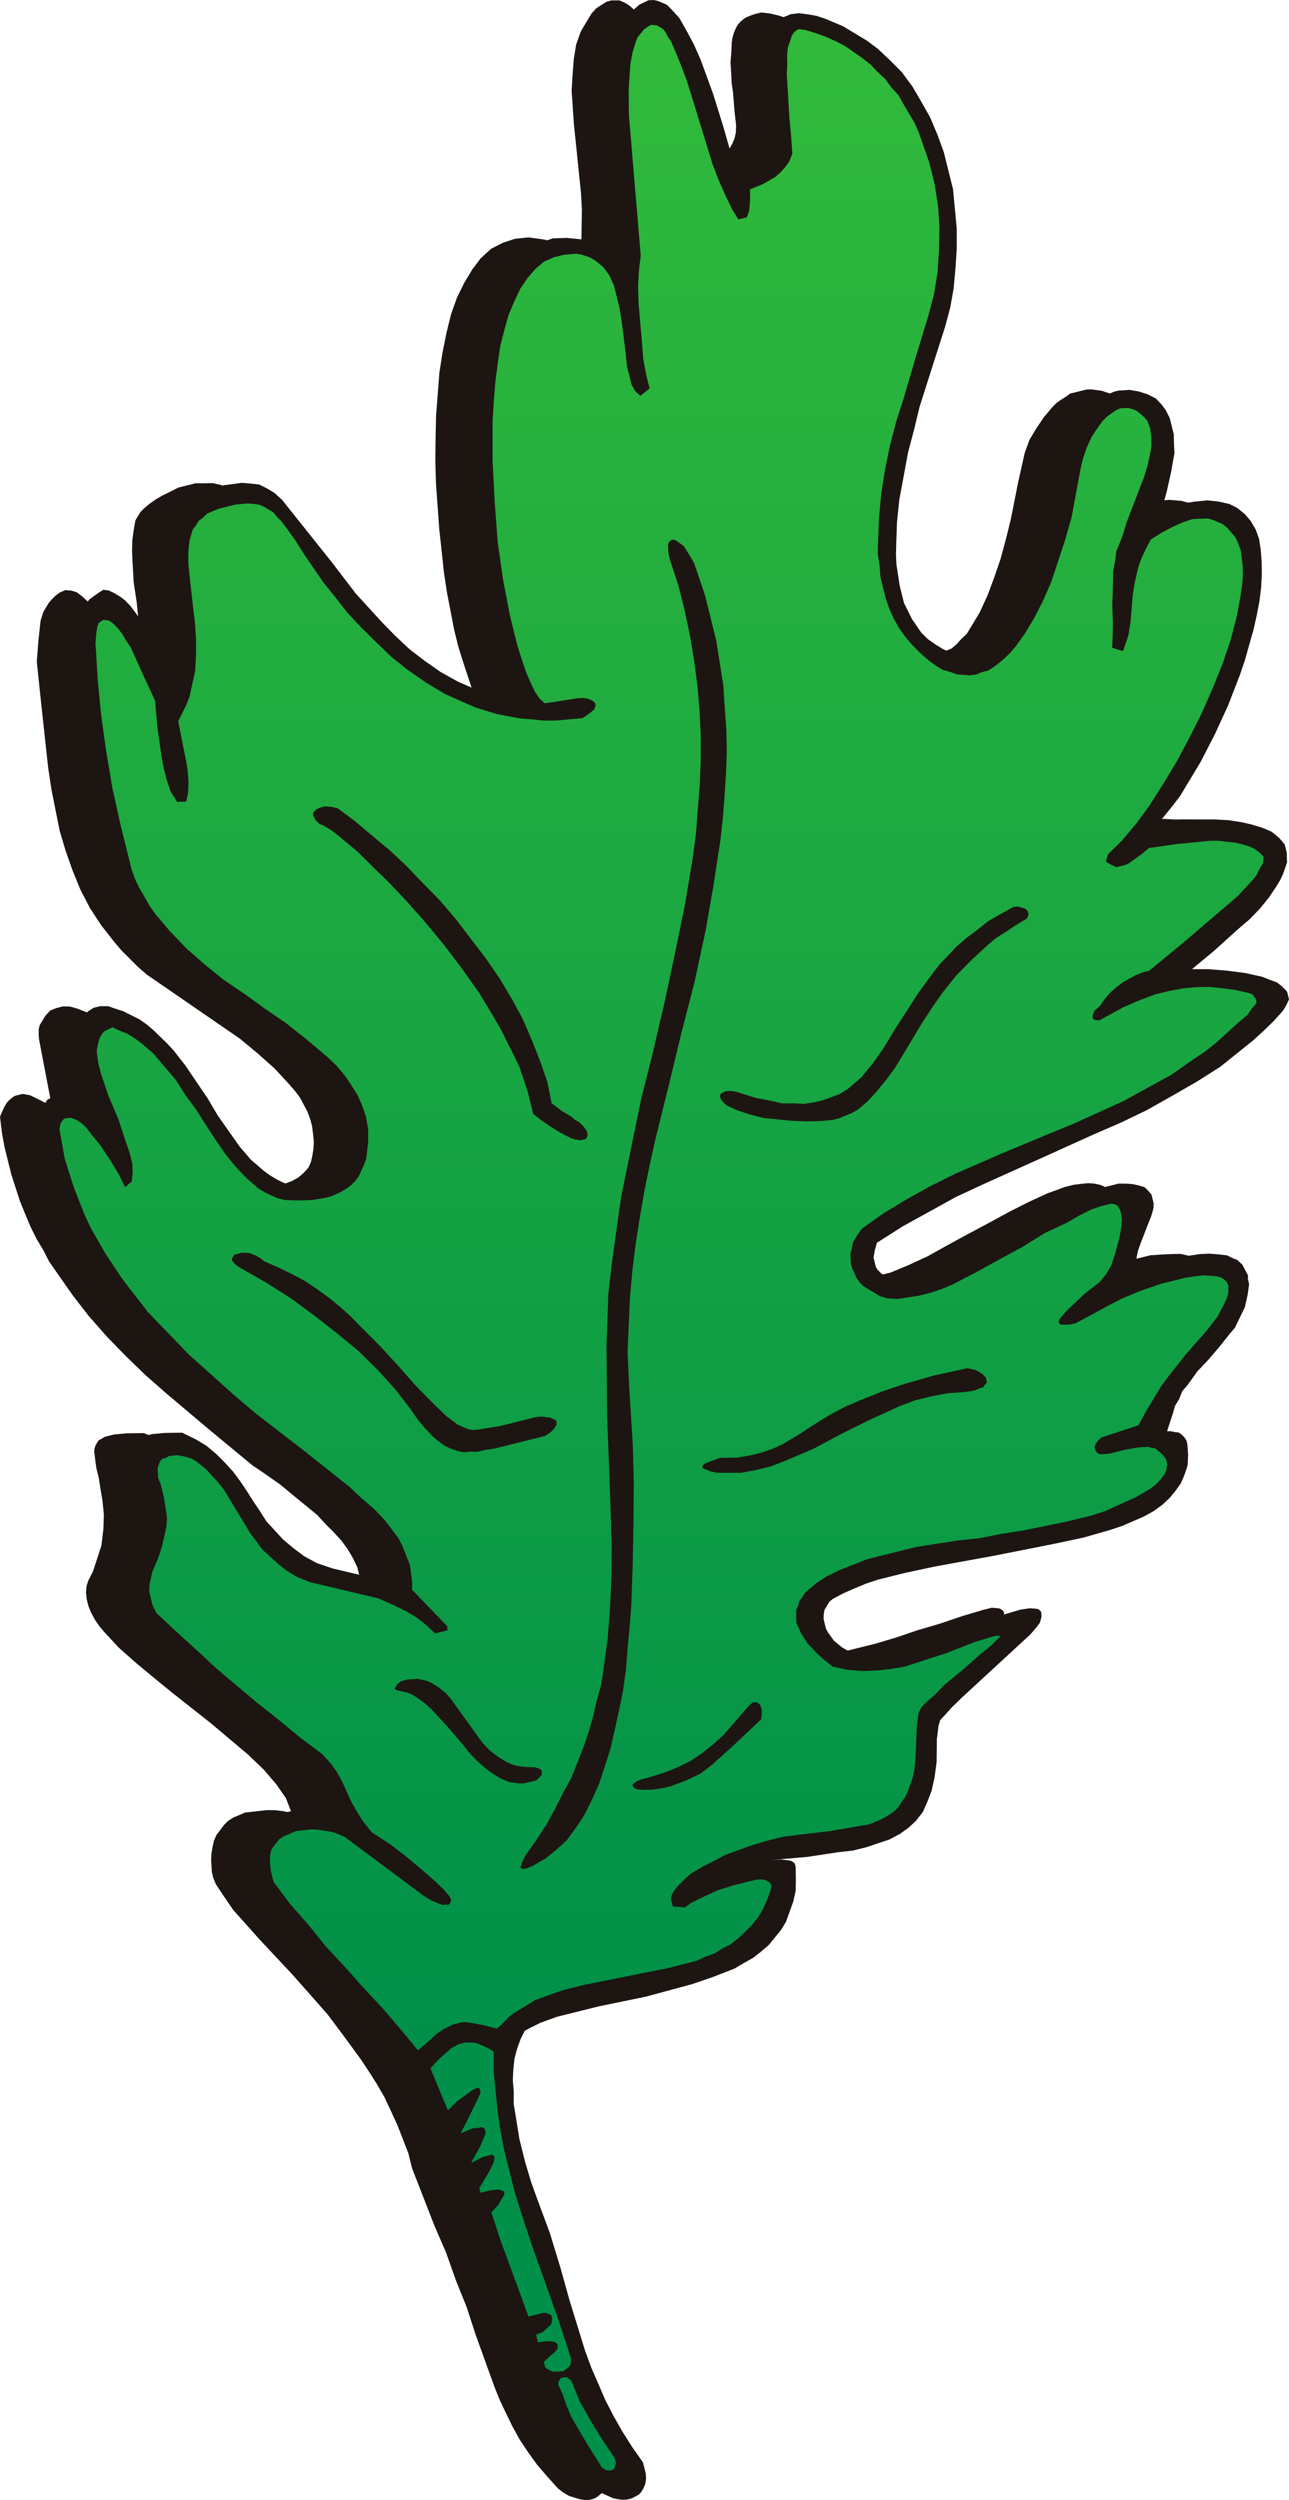
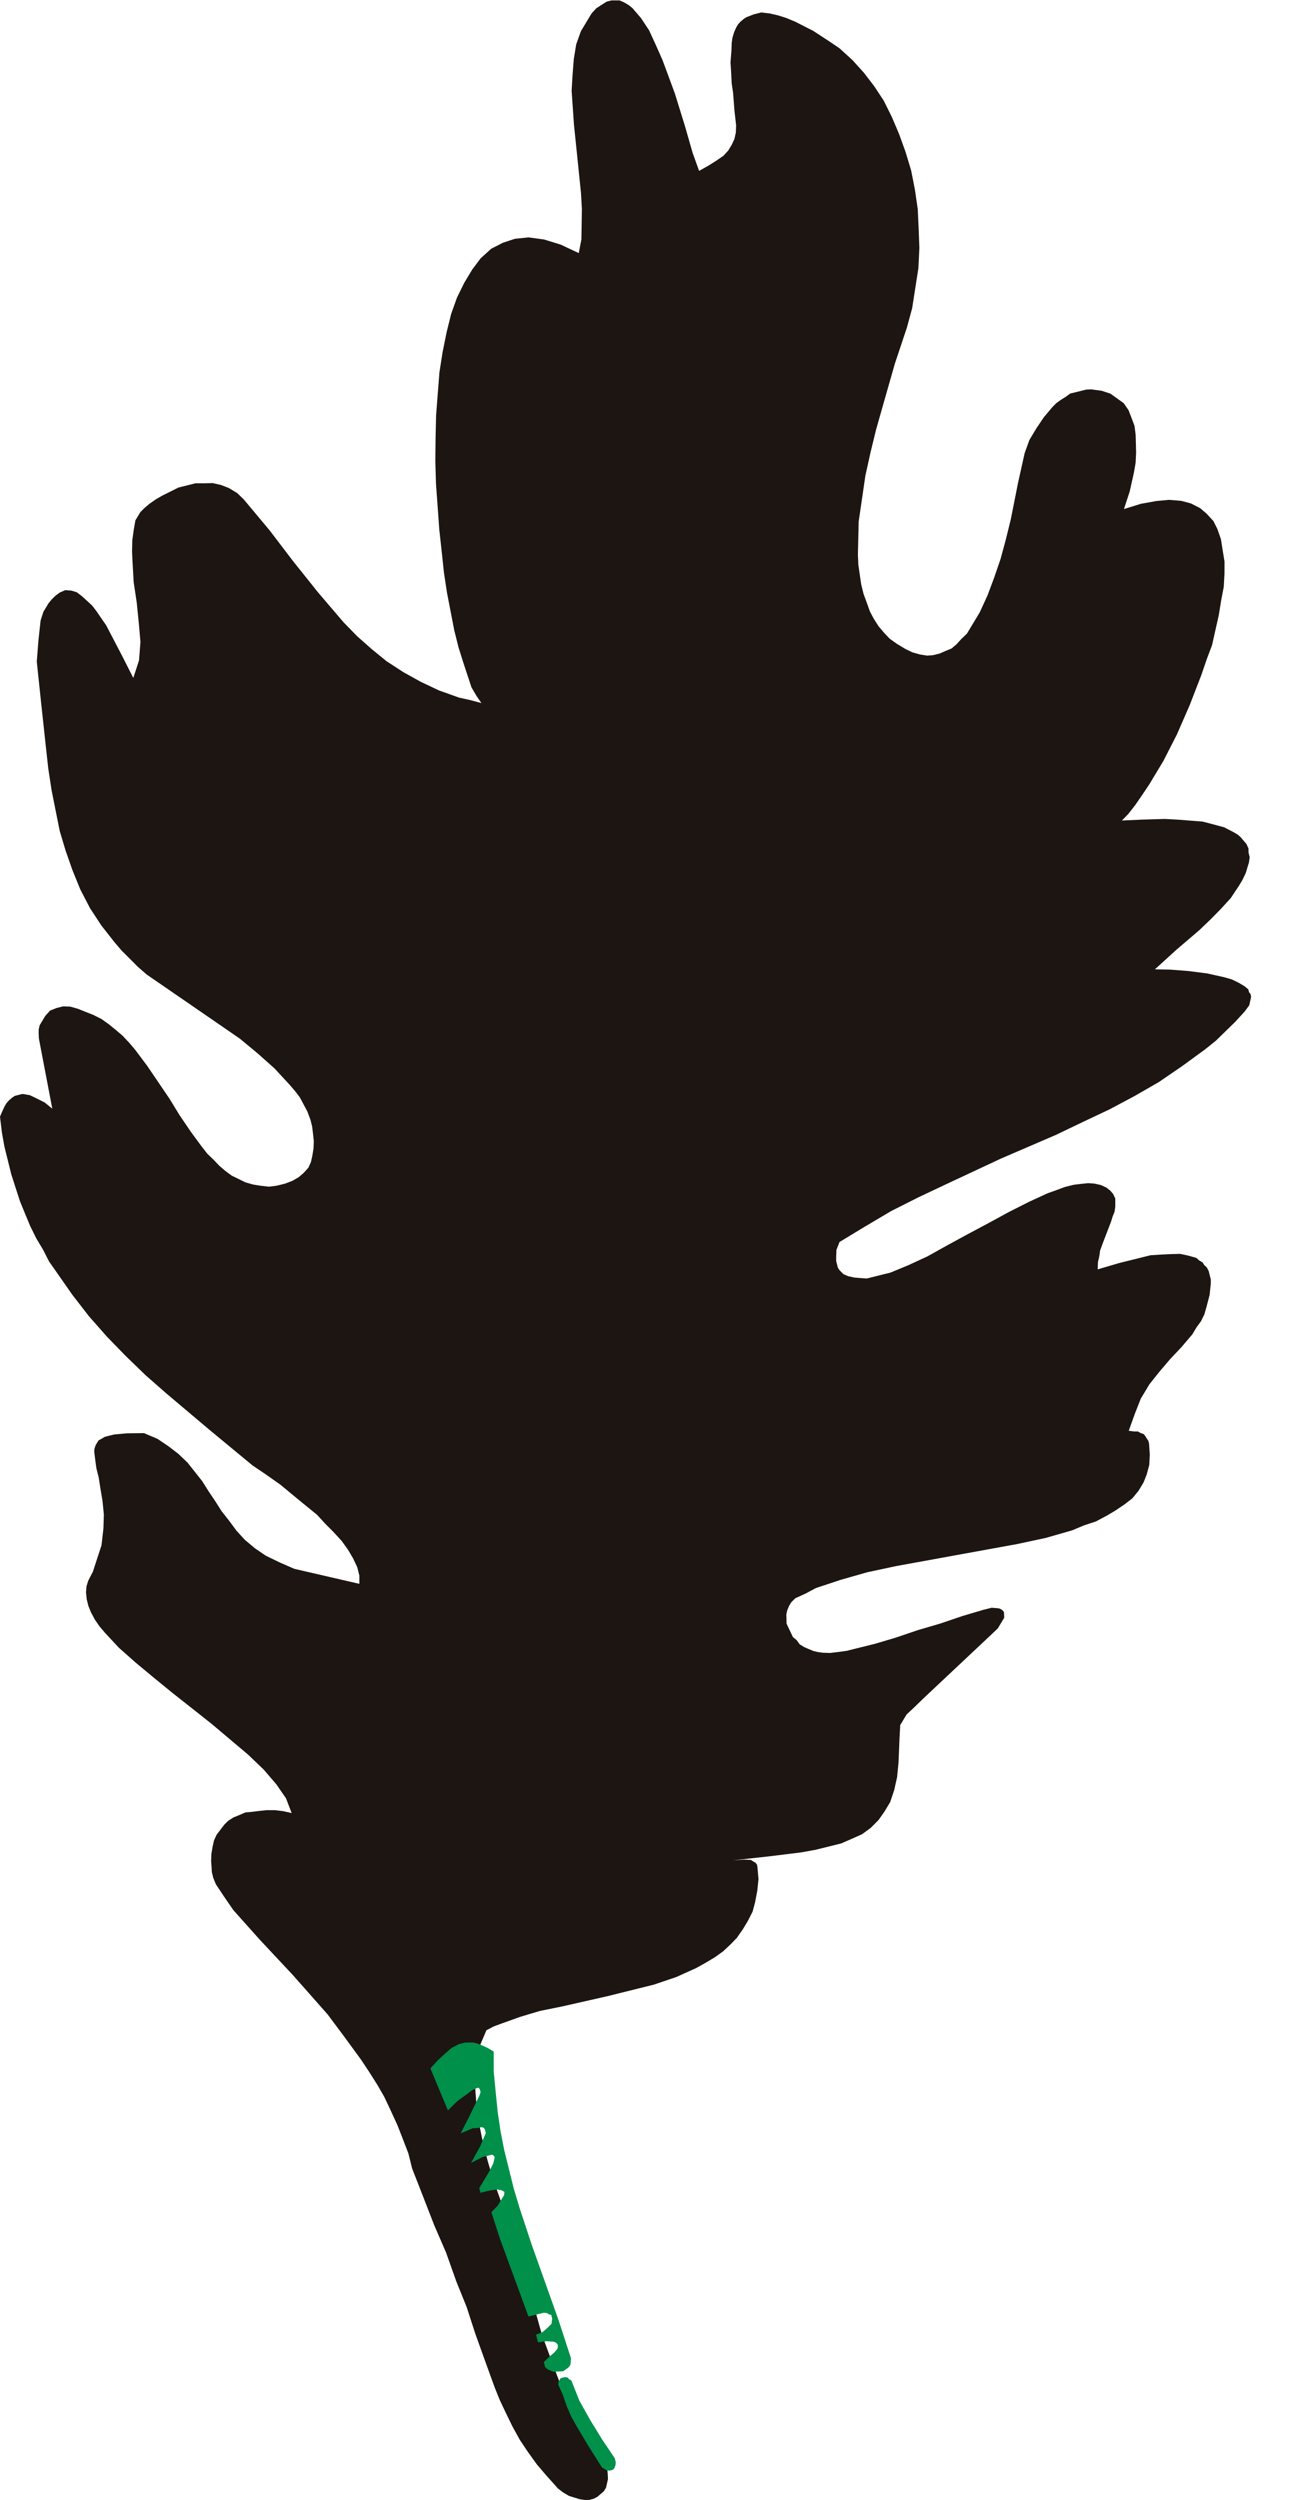
<svg xmlns="http://www.w3.org/2000/svg" viewBox="0 0 451.2 874.59">
  <defs>
    <style>.cls-1{fill:#1d1512}.cls-1,.cls-2,.cls-3{fill-rule:evenodd}.cls-2{fill:url(#linear-gradient)}.cls-3{fill:#009049}</style>
    <linearGradient id="linear-gradient" x1="231.55" y1="717.29" x2="231.55" y2="8.7" gradientUnits="userSpaceOnUse">
      <stop offset="0" stop-color="#009049" />
      <stop offset="1" stop-color="#31ba3b" />
    </linearGradient>
  </defs>
  <g id="Layer_2" data-name="Layer 2">
    <g id="Layer_1-2" data-name="Layer 1">
      <path class="cls-1" d="M208.75 2.87l-1.66 1.81-1.25 2.07-1.25 2.08-1.25 2.07-1.65 4.63-.84 5.14-.42 5.39-.34 5.72.41 5.88.4 5.89 1.24 12.01 1.23 12.02.31 5.56-.08 5.29-.09 5.31-.92 4.8-6.38-2.98-5.71-1.76-5.47-.75-4.8.49-4.23 1.4-4.06 2.08-3.73 3.39-2.91 3.88-2.74 4.55-2.58 5.22-2.07 5.8-1.58 6.38-1.42 7.04-1.09 6.97-.59 7.53-.58 7.54-.18 7.8-.09 8.12.23 8.04.58 7.95.57 7.96.83 7.54.8 7.54 1.08 7.13 1.3 6.71 1.24 6.39 1.49 5.97 1.64 5.22 1.5 4.56 1.4 4.22 1.81 3.08 1.66 2.41-4.14-1.1-3.73-.82-3.47-1.25-3.49-1.24-6.37-3.01-6.13-3.4-5.87-3.82-5.3-4.32-4.96-4.39-4.71-4.82-8.94-10.46-8.69-10.86-8.35-10.95-9.02-10.79-2.32-2.24-2.89-1.74-2.74-1.08-2.97-.67-3.16.08-2.81-.01-2.98.74-2.99.74-2.81 1.41-2.83 1.4-2.15 1.24-2.4 1.66-1.74 1.48-1.41 1.41-1 1.66-.75 1.24-.58 3.32-.5 3.63-.09 3.9.16 3.48.41 7.3 1.07 7.12.73 7.22.57 6.54-.25 3.24-.25 3.22-1 3.08-1 3.06-4.13-8.12-5.37-10.29-1.66-2.4-1.65-2.42-1.58-2.07-1.81-1.66-1.82-1.66-1.75-1.33-1.89-.59-2.15-.16-1.91.82-1.49 1.09-1.42 1.4-1.08 1.33-1.74 2.89-1 3.07-.75 6.88-.59 7.53 1.56 14.76 1.63 15.08.83 7.54 1.14 7.47 1.4 7.05 1.48 7.36 2.06 6.89 2.39 6.8 2.73 6.71 3.4 6.56 3.97 6.06 4.62 5.89 2.48 2.9 2.82 2.81 2.81 2.83 3.14 2.74 13.16 9.05 13.16 9.05 6.38 4.4 6.21 5.15 5.87 5.23 5.3 5.73 1.99 2.32 1.56 2.07 1.33 2.49 1.32 2.49 1.07 2.9.58 2.32.33 2.74.25 2.4-.1 2.49-.41 2.57-.5 2.24-.91 1.98-1.66 1.82-1.74 1.49-2.15 1.24-2.58.99-2.98.74-2.73.33-2.91-.34-2.57-.41-2.64-.75-2.4-1.17-2.4-1.16-2.16-1.58-2.24-1.91-1.89-1.99-2.32-2.24-2.07-2.65-3.72-5.06-3.89-5.73-3.55-5.8-3.89-5.73-3.88-5.72-4.23-5.64-1.97-2.33-2.41-2.57-2.23-1.91-2.65-2.15-2.57-1.83-2.81-1.41-2.73-1.08-2.73-1.09-2.66-.75-2.48-.08-2.32.58-2.24.9-1.66 1.83-1.24 2.07-.75 1.23-.34 1.5v1.41l.08 1.73 4.69 24.54-2.65-2.16-2.81-1.41-2.4-1.16-2.57-.43-1.32.33-1.33.33-.91.59-1.15.99-.84.91-.74 1.24-.92 1.99-.66 1.57.65 5.47.9 5.06 1.24 4.97 1.15 4.65 1.57 4.89 1.48 4.56 1.83 4.47 1.73 4.16 2.16 4.38 2.39 3.99 2.07 4.06 2.73 3.9 5.45 7.8 5.71 7.38 6.36 7.22 6.62 6.81 6.96 6.72 7.19 6.31 15.15 12.78 15.07 12.45 4.21 2.83 5.54 3.9 6.22 5.15 6.61 5.39 2.9 3.16 2.81 2.82 2.9 3.15 2.15 2.98 1.82 3.08 1.49 3.14.74 2.99-.01 2.82-22.77-5.25-5.14-2.25-4.8-2.32-3.8-2.58-3.57-2.99-2.89-3.15-2.64-3.57-2.56-3.23-2.33-3.66-2.23-3.31-2.31-3.66-2.56-3.23-2.57-3.23-3.22-3.07-3.48-2.67-3.81-2.56-4.72-2-5.97.07-4.47.41-1.65.41-1.66.42-.92.57-1.23.66-.51.83-.49.83-.41 1.16-.1 1.08.33 2.74.41 3.06.83 3.31.58 3.73.74 4.4.48 4.8-.16 4.97-.67 5.81-1 3.06-1 3.06-1 3.07-1.66 3.23-.58 1.91-.18 2.15.25 2.4.58 2.33.91 2.24 1.33 2.48 1.64 2.41 1.99 2.32 4.79 5.15 5.89 5.22 6.2 5.15 6.62 5.4 13.57 10.71 12.91 10.88 5.55 5.31 4.47 5.22 1.65 2.41 1.66 2.4.99 2.58.99 2.57-2.98-.67-2.91-.34-2.81-.01-2.4.25-2.73.33-2.42.24-1.9.83-2.24.91-1.82 1.16-1.42 1.41-1.31 1.73-1.33 1.74-.92 1.99-.49 2.23-.43 2.57-.08 2.49.16 2.07.09 1.74.49 1.99.91 2.24 2.81 4.23 3.3 4.81 9.27 10.37 11.5 12.28 5.88 6.64 6.37 7.22 5.77 7.72 5.88 8.04 2.81 4.23 2.9 4.57 2.48 4.31 2.23 4.73 2.32 5.05 1.89 4.81 1.98 5.15 1.32 5.3 3.89 9.95 3.87 9.95 4.13 9.54 3.56 10.03 3.62 8.96 3.07 9.45 3.37 9.37 3.39 9.36 1.82 4.49 2.24 4.72 2.14 4.4 2.56 4.64 2.82 4.23 3.22 4.48 3.48 4.06 3.88 4.32 1.74 1.33 2.07 1.24 1.9.59 1.9.58 1.83.26 1.41-.01 1.65-.41 1.25-.66 1.16-.99 1.15-.99.76-1.25.33-1.49.34-1.49-.08-1.74-.17-2.07-.9-2.24-3.72-5.06-3.48-5.48-3.14-5.55-2.81-5.64-2.48-5.73-2.07-5.47-2.14-5.8-2.14-5.8-3.32-11.86-3.62-11.77-3.63-11.78-4.05-12.02-2.22-6.13-2.15-7.22-1.89-7.62-1.73-8.37-.33-4.14-.32-4.16-.25-3.8.43-3.98.49-3.65.5-3.64 1.33-3.15 1.33-3.15 2.49-1.32 2.91-1.08 3.22-1.15 3.23-1.16 6.88-2.06 7.71-1.56 15.99-3.62 16.24-4.04 7.79-2.64 6.97-3.14 3.39-1.9 3.07-1.82 2.99-2.15 2.57-2.4 2.23-2.31 2.09-2.99 1.74-2.9 1.66-3.23.91-3.39.76-4.06.41-3.98-.4-4.47-.17-.67-.49-.58-.84-.49-.82-.51-2.48-.09-3.82.25 12.68-1.39 11.26-1.39 5.06-.91 4.64-1.15 4.31-1.07 3.81-1.66 3.49-1.56 2.98-2.16 2.81-2.81 2.09-2.98 1.99-3.31 1.41-4.22 1-4.48.5-5.05.35-8.54.25-4.64.99-1.65 1.25-2.07 2.58-2.41 3.4-3.3 23.96-22.51 2-1.91 1.23-2.06 1-1.66-.08-1.73-.08-.34-.5-.58-.82-.5-.75-.16-2.16-.17-2.97.74-7.22 2.14-7.79 2.64-7.87 2.31-7.78 2.64-7.22 2.14-6.97 1.73-2.97.74-3.06.42-2.74.32-2.49-.08-1.82-.25-1.48-.34-1.58-.66-1.58-.67-1.65-1-1.08-1.49-1.32-1.08-.74-1.57-.76-1.58-.73-1.57-.01-1.41-.06-1.74.32-1.49.66-1.57.76-1.25 1.41-1.4 3.48-1.58 3.72-1.98 4.24-1.4 4.22-1.41 9.54-2.72 10.01-2.14 21.22-3.86 21.21-3.86 10.03-2.15 9.2-2.64 4.14-1.73 4.23-1.4 3.73-1.99 3.06-1.81 3.32-2.24 2.66-2.07 2.15-2.64 1.74-2.9 1.08-2.73.92-3.4.17-3.56-.24-3.81-.24-1-.6-.91-.57-.91-.5-.59-1.15-.42-.84-.49-1.4-.01-1.82-.24 2.08-5.8 1.07-2.73 1.08-2.74 1.5-2.48 1.49-2.49 3.49-4.38 3.82-4.48 3.9-4.13 3.81-4.47 1.49-2.48 1.58-2.16 1.17-2.4.75-2.65 1.08-4.14.41-3.98v-1.41l-.41-1.65-.33-1.33-.66-1.24-.9-.83-.58-.92-1.25-.74-.9-.83-2.65-.76-2.99-.66-3.15.07-3.48.17-3.81.24-3.64.91-7.3 1.81-7.54 2.22.09-2.48.5-2.23.24-1.83.84-2.32 1.49-3.89 1.5-3.89.59-1.91.65-1.57.26-1.83v-2.82l-.74-1.57-.99-1.17-1.33-1.07-1.99-.92-2.23-.5-2.16-.16-2.4.24-2.73.33-2.99.74-2.89 1.07-3.24 1.16-6.63 3.05-6.88 3.48-7.13 3.88-7.45 3.97-7.13 3.88-6.81 3.8-6.62 3.06-6.39 2.64-2.98.74-2.65.66-2.66.66-2.15-.16-2.16-.17-2.23-.5-1.57-.67-1.41-1.41-.58-.92-.33-1.32-.25-.99v-1.42l.1-2.48 1.07-2.73 8.87-5.38 9.21-5.45 9.69-4.88 9.45-4.46 19.24-9 19.39-8.35 9.12-4.38 9.45-4.46 8.7-4.62 8.63-4.96 8.12-5.55 8.05-5.87 3.81-3.06 3.4-3.31 3.4-3.31 3.32-3.64 1.58-2.15.49-2.24.16-.75-.24-.99-.5-.58-.24-.99-1.32-1.09-2.07-1.24-2.4-1.16-2.65-.76-5.97-1.33-6.55-.84-6.46-.5-5.29-.09 7.46-6.79 8.13-6.95 3.98-3.81 3.65-3.72 3.32-3.64 2.82-4.22 1.25-2.08 1.16-2.4.58-1.9.58-1.9.25-1.83-.41-1.66v-1.4l-.74-1.58-1-1.16-.99-1.17-.91-.83-1.66-.99-3.22-1.66-3.4-.92-4.13-1.08-4.31-.34-4.31-.34-4.65-.25-8.02.24-6.97.31 2.25-2.31 2.39-3.06 2.34-3.4 2.56-3.81 4.99-8.28 4.73-9.27 4.48-10.27 4.07-10.51 1.84-5.4 1.9-5.04 1.17-5.23 1.18-5.22.83-5.13.92-4.81.25-4.64.01-4.22-.66-4.06-.58-3.73-1.24-3.57-1.41-2.81-2.39-2.58-2.23-1.91-3.23-1.66-3.4-.91-4.31-.35-4.47.42-5.39.97-5.89 1.83 2.01-6.14 1.5-6.7.57-3.32.18-3.57-.08-3.14-.09-3.16-.39-3.06-1.09-2.9-.99-2.57-1.65-2.42-2.15-1.57-2.56-1.82-3.07-1.01-3.64-.49-1.75.07-1.99.5-1.66.41-1.99.49-1.47 1.08-1.84 1.16-1.49 1.07-1.41 1.41-2.99 3.56-2.57 3.81-2.49 4.14-1.67 4.64-2.32 10.44-2.5 12.58-1.75 7.14-1.84 6.79-2.24 6.54-2.32 6.21-2.74 5.96-2.99 4.97-1.5 2.48-1.99 1.91-1.65 1.82-1.75 1.48-2.23.91-1.92.84-2.32.58-2.07.15-2.57-.41-2.65-.76-2.4-1.16-2.89-1.74-2.57-1.83-1.9-1.99-1.98-2.33-1.75-2.73-1.31-2.5-1.16-3.22-1.07-2.91-.82-3.32-.5-3.39-.49-3.4-.17-3.48.09-3.9.18-7.79 1.17-8.02 1.17-8.04 1.82-8.21 1.92-7.87 2.25-7.95 4.33-15.16 4.23-12.67 1.84-6.79 1.08-6.96 1.09-6.97.35-7.12-.25-6.64-.32-6.95-.99-6.79-1.32-6.72-1.98-6.55-2.22-6.14-2.57-6.05-2.8-5.64-3.39-5.15-3.64-4.73-3.89-4.3-4.55-4.16-3.82-2.58-5.45-3.56-2.82-1.42-3.22-1.66-3.16-1.34-3.06-.98-2.97-.68-2.91-.34-2.65.66-2.56 1-.92.58-1.16.99-.84.9-.73 1.25-.68 1.58-.57 1.9-.26 1.82-.08 2.49-.34 4.31.25 3.82.16 3.46.5 3.41.48 6.21.58 5.15-.1 2.48-.49 2.23-.92 2-1.25 2.07-1.66 1.81-2.4 1.66-2.73 1.73-3.4 1.91-2.22-6.14-2.74-9.53-3.54-11.44-4.3-11.62-2.39-5.39-2.32-5.04-2.8-4.25-2.98-3.48-1.33-1.08-1.66-.99-1.56-.67H214.06l-1.66.41-1.83 1.15-1.82 1.17z" />
      <path class="cls-1" d="M213.54 9.41l-1.58.76-1.07 1.31-1.08 1.34-.66 1.56-1.17 3.81-.75 4.06-.52 9.28.08 8.79 4.09 48.98-.59 4.73.07 5.97.08 5.96.24 6.63.64 6.87.83 6.15.74 5.79 1.16 4.65-3.32 2.23-.91-.83-.58-.91-.91-.83-.33-1.33-1.07-2.9-.83-3.32-.91-7.87-1.05-8.54-.66-4.06-.66-4.05-1.33-3.92-1.56-3.47-1.08-1.49-.99-1.17-1.07-1.49-1.66-1-1.24-.74-1.66-1-1.82-.25-2.24-.51-4.14.33-3.65.91-3.39 1.89-2.91 2.49-2.74 3.16-2.56 3.79-2.17 4.07-1.58 4.96-1.83 5.39-1.08 5.55-1.25 6.29-.59 6.14-.75 6.87-.09 6.72-.43 6.79.08 7.38.73 14.26 1.31 13.75 1.96 13.6 1.98 12.18 1.4 5.64 1.32 5.31 1.57 4.88 1.4 4.23 1.65 3.82 1.74 2.73 1.65 2.42 1.49 1.73 11.53-1.81 2.14.17 1.82.26 1.17.41.9.84.5.57-.25.41.16.66-.57.51-1.33 1.73-2.73 1.74-4.49.4-4.47.41-4.22.01-4.31-.35-4.31-.34-4.05-.75-3.73-.84-4.14-1.07-3.47-1.26-3.9-1.49-3.55-1.58-3.65-1.91-6.55-3.66-6.04-4.48-6.12-4.82-5.46-4.97-5.13-5.06-4.46-5.23-4.48-5.24-3.8-5.39-3.63-4.72-2.9-4.56-3.8-5.4-3.31-4.81-1.5-1.74-1.48-1.74-1.41-1.41-1.65-1.01-1.66-.98-1.58-.67-1.89-.58-2.16-.18-2.07.17-2.33.57-2.73.33-2.89 1.07-2.32.58-1.82 1.17-1.5 1.07-1.41 1.4-1.09 1.33-.65 1.58-1.01 1.64-.24 1.83-.43 3.98-.25 4.63.41 4.49.58 5.13.64 5.47.66 5.48.33 5.54.07 5.97-.34 5.72-.99 5.88-1.09 2.73-1 3.08-1.07 2.72-1.75 2.9 1.32 6.72 1.48 7.37.58 3.73.25 3.81-.26 3.24-.66 2.98-3.15.08-1.98-3.73-1.75-4.16-1.07-4.3-.82-4.72-1.31-9.54-.74-8.61-3.46-8.3-5.12-10.7-1.33-2.48-1.57-2.09-1.15-1.82-1.41-1.4-1.32-1.08-1.58-.67-1.33.33-1.23.67-.68 1.56-.49 2.23.07 3.16-.08 3.9.65 9.7 1.05 11.34 1.81 12.94 2.56 13.1 2.55 13.08 3.05 12.28.83 3.32 1.48 3.14 1.48 3.16 1.5 3.15 1.81 3.08 2.15 2.97 2.57 3.24 2.49 2.91 5.62 5.63 6.29 5.49 7.02 5.65 7.29 5.23 6.79 4.64 7.62 5.15 7.36 5.56 6.78 6.07 3.31 3.4 2.9 3.15 2.65 3.57 1.99 3.73 1.98 3.74.98 3.97.66 4.06-.01 4.23-.24 3.23-.43 2.57-.82 2.32-.84 2.32-.91 1.99-1.4 1.4-1.34 1.74-1.49 1.08-1.49 1.07-1.91.83-1.99.49-1.91.83-4.8.49-4.8.49-2.5-.08-2.56-.42-2.24-.5-2.4-1.17-1.97-.91-2.16-1.58-2.15-1.58-1.83-1.65-3.8-3.99-3.56-4.4-3.71-5.06-3.4-5.14-3.39-5.14-3.47-5.48-3.72-5.06-3.73-5.06-4.22-4.24-4.47-3.81-2.24-1.91-2.4-1.16-2.47-1.51-2.74-1.07-1.23.66-1.17.99-1.17.99-.49.83-.66 1.58-.42 1.15v2.82l.16 3.48.91 3.65 1.32 3.9 1.32 3.9 3.47 8.29 3.05 8.04.99 3.98.91 3.65.16 3.48-.34 2.9-2.4 1.65-2.07-4.06-2.97-4.89-3.06-5.23-3.64-4.73-1.82-1.66-1.83-1.66-1.4-1.41-1.57-.67h-1.4l-1.25.66-1.09 1.33-.9 1.98.98 5.4 1.31 5.3 1.32 5.31 1.58 4.89 1.9 4.8 1.89 4.81 2.49 4.32 2.22 4.73 2.48 4.31 2.82 4.23 2.81 4.23 3.06 3.82 6.54 7.88 6.86 7.8L53 473.6l7.44 7.3 8.03 6.81 7.94 6.48 16.3 13.2 16.22 12.87 4.48 3.81 4.13 3.9 3.81 3.98 3.47 4.07 1.24 2.16 1.25 2.15 1.23 2.16.99 2.57.66 2.65.33 2.74.33 2.74.07 3.15 12.67 12.69v1.41l-4.65 1.16-2.31-2.25-2.32-2.24-2.56-1.82-2.48-1.5-4.89-2.66-5.39-1.83-11.33-3.17-12.68-2.83-4.31-1.75-3.31-1.99-3.39-2.33-2.73-2.49-2.48-2.9-2.4-2.57-1.83-3.07-1.73-2.74-3.64-6.14-3.88-5.72-2.07-2.66-2.14-2.98-2.73-2.49-3.08-2.41-1.65-1-2.23-.5-2.91-.33-2.4.25-1.32.32-.92.58-.82.91-.84.91-.32 1.49v1.41l.49 1.99.5 1.99 1.4 4.23.66 4.06.15 3.49-.17 3.55-.34 2.91-.74 2.64-1.08 2.74-.75 2.65-1.66 4.64-1 4.48-.16 2.15.23 2.4.66 2.66 1.33 2.48 7.27 6.64 6.88 6.39 7.2 6.31 7.11 5.98 7.2 6.3 7.11 5.98 7.78 5.82 7.87 6.14 2.81 2.82 2.24 3.32 1.48 3.15 1.91 3.4 1.57 3.48 1.9 3.4 1.98 3.73 3.06 3.83 6.29 4.06 5.21 3.99 4.97 4.4 5.38 4.65 3.57 2.98 1.97 2.32.25 1.01.16.65.17.67-.58.49-.66.17-.67.16-1.07-.08-1.08-.09-2.4-1.16-3.31-1.99-27.23-20.35-2.32-.83-2.31-.83-2.67-.75-2.48-.09-2.48-.08-2.48-.09-2.32.58-2.32.58-2.24.9-1.74 1.49-1.41 1.41-.92 1.99-.84 2.32-.08 2.49.42 3.06.82 3.31 6.12 7.64 6.12 7.63 6.37 7.22 6.45 7.55 6.7 7.14 6.38 7.21 6.37 7.22 6.12 7.64 3.73-3.39 2.89-2.48 2.99-2.15 2.91-1.08 1.32-.33 1.66-.41 1.74-.08 1.74-.08 4.05.75 4.98 1.58 2.15-2.65 2.65-2.06 2.66-2.07 2.73-1.74 3.16-1.49 3.15-1.49 3.22-1.15 3.24-1.16 6.95-1.73 7.39-1.47 7.46-1.15 7.04-1.4 7.38-1.49 6.95-1.73 3.24-1.15 3.22-1.15 3.16-1.49 2.81-1.41 3.07-1.82 2.32-1.98 2.66-2.07 2.23-2.32 2.09-2.98 1.74-2.9 1.66-3.23 1.16-3.81.17-.74-.17-.67-.08-.33-.16-.66-1.17-.42-1.81-.25-2.07.16-2.4.25-2.34.58-2.97.74-5.47 2.06-5.07 2.32-4.06 2.06-2.48 1.32-3.9-.09-.74-1.57v-1.41l.34-1.49.75-1.24.99-1.66 1.4-1.41 1.84-1.15 1.73-1.49 3.65-2.32 3.99-2.39 3.81-1.66 2.81-1.4 6.14-2.23 5.88-1.82 5.72-1.06 5.72-1.08 10.61-1.22 9.52-1.31 4.3-1.07 3.9-1.32 1.49-1.08 1.91-.83 1.41-1.4 1.42-1.41 1.41-1.41.9-1.98 1.25-2.07.92-1.99.41-2.57.75-2.65.25-3.23.26-3.23.34-8.54.59-4.72.92-1.99 1.9-2.24 2.57-2.39 4.07-3.48 6.29-5.79 5.56-4.55 4.4-3.56 2.57-2.39.16-.75-.08-.33-.99.24-1.66.42-6.21 1.89-10.03 3.55-4.81 1.9-4.56 1.48-4.96 1.24-4.66 1.15-4.8.49-5.29-.09-5.06-.5-5.47-.76-2.64-2.15-2.24-1.91-1.99-2.33-1.48-1.74-1.5-1.74-1.15-1.82-.83-1.91-.41-1.66-.41-1.66-.08-1.73.33-1.5.34-1.49.66-1.57.75-1.24 1.07-1.33 1.41-1.41 2.91-2.48 3.65-2.32 4.14-1.73 4.72-2.22 5.23-1.66 5.22-1.65 5.97-1.48 5.71-1.07 7.79-1.23 7.46-1.15 7.12-1.07 7.46-1.15 7.45-1.15 7.71-1.56 8.29-2.06 8.36-1.73 4.49-1.82 5.13-1.98 5.64-2.81 4.89-2.98 2.07-1.57 1.75-1.48 1.33-1.75.9-1.98.18-.75-.25-.99-.16-.67-.25-.99-1.5-1.74-2.23-1.91-.83-.5h-1.41l-1.74.08-1.73.08-4.4.74-5.63 1.4-2.07.16-1.49-.33-1.16-.42-.5-.58-.25-.99.42-1.16.74-1.24 1.17-1 13.35-4.37 2.23-5.13 2.82-4.23 2.5-4.14 2.89-3.88 5.9-7.46 7.13-8.11 3.66-5.14 2.81-4.21.59-1.91.58-1.9.01-1.42v-1.4l-.66-1.25-.92-.83-1.23-.75-1.58-.66-2.16-.17-2.4.25-2.73.32-3.07.41-4.31 1.07-4.3 1.07-3.57 1.25-3.57 1.23-6.37 2.64-5.64 2.82-4.31 2.47-3.73 1.99-2.91 1.07-1.99.49-1.64.41-1.09-.08-.74-.16-.49-.59.16-.74.41-1.16.84-.92 1.48-1.06 6.56-6.21 4.89-4.39 2.24-2.32 1.66-3.22 1.84-3.98 1.08-5.55.57-3.31.43-2.57-.17-2.08-.08-1.73-.66-1.25-.91-.83-1.16-.42-1.07-.08-2.99.74-3.47 1.57-4.41 2.15-4.39 2.15-7.46 3.97-8.04 4.46-7.95 4.79-8.05 4.47-4.06 2.07-4.14 1.73-4.15 1.73-3.89 1.32-3.9 1.32-3.73.58-3.81.24-3.56-.17-2.32-.83-2.31-.83-1.75-1.33-1.74-1.33-1.4-1.41-1.07-1.5-1.09-1.49-.74-1.58-.41-1.65-.16-2.07.26-1.83.33-1.48.57-1.91.59-1.91 1-1.65 1.32-1.74 7.8-5.46 7.96-4.8 8.36-4.54 8.22-3.8 16.82-7.35 17.24-7.11 8.28-3.46 8.55-3.89 8.53-3.88 8.38-4.54 7.96-4.8 8.2-5.21 3.82-3.06 3.82-3.06 3.81-3.06 4.06-3.48 3.07-3.22 2.24-2.32.5-.83.42-1.16.16-.75-.16-.66-.5-.58-.82-.5-1.17-.41-1.16-.42-3.72-.84-4.81-.91-4.3-.34-4.23-.01-4.81.5-4.72.82-5.21 1.65-5.56 1.72-5.31 2.74-5.97 2.89-1.16.99-1.32.33-1.33.33-.82-.5-.51-.58.1-1.08.74-1.24 1.66-1.82 2.15-2.65 1.92-2.24 1.99-1.9 2.07-1.57 2.48-1.32 2.24-.91 2.23-.91 2.58-.99 11.93-10.01 12.87-10.59 5.72-5.29 4.81-4.72 1.82-2.56 1.58-2.16.84-2.32.57-1.9-1.48-1.74-1.99-.92-2.07-1.24-2.24-.5-2.65-.76-2.9-.33h-2.82l-2.81-.01-11.77.82-9.86 1.39-2.24 2.31-2.98 2.15-1.49 1.08-1.58.74-1.66.42h-1.41l-1.89-.59-1.25-.75-.17-.66-.08-.33.08-1.08.84-.91 4.47-4.63 4.9-5.79 4.97-6.88 4.91-7.2 4.65-8.19 4.32-8.13 4.15-8.78 4.16-8.77 3.15-8.53 2.82-8.45 2.25-7.96 1.67-7.45.16-3.56.26-3.24-.08-3.14-.07-3.16-.66-2.65-.58-2.32-1.24-2.15-1.16-1.83-1.74-1.32-1.4-1.42-1.99-.91-1.58-.66-1.82-.26-1.81-.25-1.75.08-1.66.42-3.56 1.23-3.82 1.65-3.73 1.99-3.65 2.31-1.41 2.82-1.41 2.82-1.08 2.73-.83 2.31-1 4.47-.34 4.31-.24 4.65-.67 4.39-.92 4.8-1.76 5.71-3.47-1.24-.15-7.7-.16-7.71.09-3.9.08-3.89.42-3.98.51-3.65.66-2.98.91-3.4 1.25-3.47 1.58-3.57 3-7.78 2.66-7.71 1.17-3.8.83-3.73.49-3.65.26-3.22-.74-2.99-.99-2.57-.92-.83-.99-1.17-.9-.82-1.58-.67-1.58-.66-1.82-.26-1.65.41-1.66.41-1.49 1.09-1.42 1.39-1.41 1.42-1.31 1.74-2.25 3.72-2.15 4.06-1.43 4.23-.82 3.73-1.18 8.02-1.92 7.88-1.9 7.87-2.33 7.62-2.84 7.04-2.58 6.62-2.98 6.38-3.57 5.46-1.49 2.49-1.91 2.23-1.91 2.24-1.65 1.82-2.08 1.57-1.82 1.16-2.15 1.24-2.25.91-1.99.49-2.07.17-2.4.25-2.24-.51-2.24-.49-2.32-.84-2.48-1.5-2.48-1.49-3.15-2.74-2.81-2.83-2.48-2.89-1.9-3.41-1.82-3.07-1.57-3.48-1.23-3.57-1.32-3.9-.58-3.73-.66-4.06-.25-3.81-.32-4.14.43-8.21.66-8.61 1.43-8.45 2.08-8.62 2.17-8.29 2.16-8.28 4.66-15.24 4.07-13.34 2-7.53 1.24-7.71.51-7.87.19-7.79-.58-7.95-1.15-7.46-1.9-7.63-2.14-7.22-1.49-3.15-1.56-3.49-1.58-3.48-1.81-3.06-2.16-2.99-2.14-2.99-2.4-2.56-2.48-2.91-2.65-2.15-2.73-2.5-2.98-2.07-3.32-2-3.22-1.66-3.56-1.58-3.56-1.57-3.81-1.17-.75-.18-.99.25-.67.16-.58.51-1.08 1.32-.99 1.66-.42 2.57-.33 2.89-.26 3.24-.16 3.56.4 7.29.82 7.54.32 6.97.33 5.54-1.08 2.75-1.16 2.4-2 1.89-1.74 1.5-4.4 2.14-4.39 2.16v2.81l.25 2.4-.59 1.91-.49 2.23-2.91 1.09-2.81-4.24-2.23-4.74-2.32-5.04-2.14-5.81-3.63-11.78-3.72-12.1-1.73-5.55-1.98-5.15-1.48-4.55-1.99-3.73-.74-1.58-.99-1.17-1-1.16-.91-.82-1.15-.42-1.17-.42-.98.25-.92.57z" />
-       <path class="cls-1" d="M221.26 196.22l2.88 8.79 2.23 8.96 2.14 8.61 1.49 8.8.82 8.94.73 8.63.32 8.36.07 8.79-.34 8.53-.66 8.62-.77 8.29-1.08 8.37-2.77 17.23-3.24 16.65-3.92 16.82-3.82 17.14-3.92 16.82-3.92 16.82-3.16 16.99-2.77 17.23-1 8.7-.68 8.62-.67 8.61-.25 8.87.46 24.53.64 23.79.32 11.19.31 11.18-.02 11.28-.17 10.6-1.18 10.86-1.26 10.52-1.08 5.55-1.16 5.22-1.5 5.3-1.49 5.3-1.84 5.38-2.16 5.47-2.24 5.14-2.49 5.55-2.91 5.29-3.23 5.39-3.49 5.79-3.58 5.47-1.49 2.48-.33 1.49.17.66.65-.16h1.42l1.9-.82 4.31-2.48 3.81-3.06 3.65-3.73 3.24-3.97 2.99-4.97 2.66-4.88 2.41-5.89 2.08-5.79 1.91-6.46 1.91-6.47 1.09-6.95 1.42-7.05 1-7.29 1-7.29.59-7.54.68-7.21.52-14.91.25-14.51-.22-13.67-.41-12.93-.88-20.56-.65-12.5.09-9.54.44-9.61 1.16-9.45 1.18-9.44 1.26-9.12 1.92-9.27 1.57-9.2 2.26-9.37 4.33-17.97 4.57-18.39 4.33-17.98 3.92-18.22 2.75-15.83 2.42-15.73.92-7.63.6-7.55.5-7.87.18-7.78-.17-7.71-.48-7.63-.56-7.95-.91-7.88-1.57-7.7-1.63-8.05-2.32-7.87-2.4-8.22-1.15-3.22-1.81-3.07-1.99-2.32-1.91-2-1.15-.41-.75-.17-.66.17-.58.49-.08 1.07-.35 1.5.17 2.07.58 2.32zM98.45 288.37l1.91.57 2.9 1.76 3.89 2.89 4.54 4.16 5.47 4.98 5.7 5.98 6.29 6.88 6.38 7.21 6.53 7.89 6.21 7.96 6.02 8.72 5.3 8.54 2.49 4.31 2.47 4.32 2.16 4.39 1.72 4.14 1.82 4.49 1.33 3.89 1.07 4.31.65 4.06 3.07 2.41 3.39 2.32 3.31 2 3.14 1.33 1.49.33 1.17.42 1.07.08 1.08.09.58-.5.58-.5.08-1.07.09-1.08-1.49-1.74-1.4-1.41-1.33-1.08-1.66-.99-3.31-2-3.39-2.33-1.48-7.38-2.23-7.54-2.9-7.38-3.54-7.22-3.96-7.46-4.23-7.05-4.88-6.88-4.88-6.89-5.53-6.72-5.47-6.39-5.79-6.31-6.04-5.88-5.95-5.57-5.89-5.23-6.2-5.14-6.04-4.48-2.24-.51-2.07.17-1.66.41-1.25.66-.57.49-.25.43-.24.41-.17.74.74 1.57 1.4 1.42zM246.04 382.3l-1.9-.58-1.83-.25-1.31.33-1.33.33-.58.5-.25.41-.24.41.16.66.66 1.25 1.81 1.66 3.57 1.58 4.55 1.33 4.48 1 5.13.84 5.05.51 4.98.16 4.88-.15 4.14-.33 2.65-.65 2.24-.92 1.82-1.15 2.15-1.24 3.57-2.65 3.66-3.72 2.9-3.9 3.07-4.63 2.99-4.97 2.98-4.97 3.24-5.37 3.58-5.48 4.22-5.62 4.32-5.3 4.98-5.46 5.8-4.96 3.24-2.57 3.32-2.23 3.56-2.65 3.73-1.98.5-.83.08-1.08-.17-.66-.49-.58-.5-.59-1.16-.41-1.07-.09-1.41.01-4.64 2.55-4.3 2.49-4.25 2.81-3.48 2.97-3.48 2.98-3.06 3.23-2.74 3.14-2.74 3.15-4.98 6.87-4.08 6.29-3.97 6.63-3.83 5.88-3.89 5.54-4.4 4.97-2.24 2.32-2.4 1.65-2.41 1.66-2.81 1.4-2.91 1.08-3.31.82-3.48.16-3.81.24-3.97-.42-4.73-.58-4.56-1.34-5.3-1.5zM70.85 443.46l9.1 5.48 8.78 5.57 8.44 5.65 7.86 6.14 7.19 6.31 6.96 6.72 5.87 6.64 5.63 7.05 2.64 3.56 2.23 3.32 2.32 2.24 2.32 2.25 2.07 1.24 2.06 1.25 2.32.83 2.15.17 2.49.09 2.41-.25 3.06-.41 2.99-.74 6.96-1.73 8.69-1.81 2.24-.91 1.91-.83 1.41-1.41.67-1.57-.08-.33-.17-.66-.49-.59-.51-.57-1.07-.09-1.16-.41-1.4-.01-2.08.17-12.67 2.79-8.04 1.65-1.82-.25-1.83-.25-1.58-.66-1.56-.67-3.9-2.9-5.05-4.73-6.04-5.9-5.95-6.97-6.29-6.88-6.61-6.81-3.72-3.66-3.65-3.31-3.97-3.24-3.9-2.9-4.54-2.75-4.55-2.74-4.48-2.41-5.05-1.91-1.66-1-1.31-1.08-1.5-.33-1.16-.41-2.57-.43-1.99.5-.58.49-.57.5-.18.75.08.33.25.99.51.58.9.83 1.17.42zM239.09 510.08l-3.65.91-2.23.91-.58.49-.25.42.09.33.08.33 1.23.75 1.91.58 2.15.17 2.57.41 5.56-.32 5.37-.98 5.31-1.32 4.89-1.57 10.12-4.63 9.7-4.87 9.94-5.29 10.11-4.63 5.56-1.73 5.64-1.4 5.71-1.07 5.88-.4 3.4-.5 2.56-.99.92-.57.58-.5.16-.74.25-.42.18-.75-.59-.9-.5-.59-.49-.58-2.4-1.17-3.06-.99-11.28 2.8-9.86 2.8-8.45 2.81-7.12 2.47-5.64 2.81-4.98 2.65-4.3 2.47-3.65 2.32-3.32 2.23-3.07 1.82-3.06 1.82-3.16 1.49-3.56 1.23-4.31 1.07-4.8.5-5.56.32z" />
      <path class="cls-1" d="M127.57 588.15l-1.82 1.16-.82.91.08.33.16.67.41.24.74.17 1.5.33 1.5.34 1.56.67 1.58.66 2.56 1.82 2.73 2.49 5.38 6.06 5.45 6.39 2.9 3.15 2.81 2.83 2.73 2.49 2.98 2.08 1.66.99 1.58.66 1.91.59 1.81.25 1.49.33 2.08-.16 1.74-.08 1.99-.5 1.41-1.4.49-.83.17-.74-.17-.67-.82-.5-.82-.5h-2.83l-2.16-.17-1.9-.58-1.89-.59-1.58-.66-3.23-1.66-2.73-2.49-2.4-2.58-2.48-2.9-2.24-3.32-2.14-2.98-1.83-3.07-2.06-2.66-2.4-2.57-2.32-2.24-1.25-.75-1.56-.66-1.17-.42-1.56-.67-1.74.09-1.83-.26-1.66.42-1.99.49zM247.27 598.19l-3.74 4.8-3.65 3.72-3.65 3.72-3.81 3.06-3.98 2.4-4.65 2.57-4.8 1.89-5.55 1.74-2.65.66-1.58.74-.9.58-.18.74.59.91 1.48.34 2.16.17h2.82l3.31-.82 3.32-.83 2.64-.66 2.91-1.07 4.64-2.56 4.22-2.81 7.72-7.2 9.37-9.02.33-1.49-.07-1.74-.33-1.33-.92-.83-.82-.49-.99.24-1.5 1.07-1.74 1.5zM137.35 723.74l2.82-2.81 2.57-2.4 2.31-2 2.17-1.24 1.24-.66 1.33-.33 1.07.09h1.41l1.58.66 1.91.59 1.56.66 2.07 1.25.07 7.38.66 6.87.65 6.88 1.32 6.72 1.4 7 1.32 6.72 2 6.55 1.65 6.63 4.28 13 4.71 13.26 4.71 13.27 4.7 13.26-.08 1.09-.5.82-.5.83-.5.83-1.57.74-1.65.41-1.83-.25-1.57-.67-.74-.16-.58-.91-.17-.67-.24-1 2.4-1.66 1.41-1.4 1-1.65.09-1.08-.08-.34-.42-.24-.42-.25-.74-.17-2.15-.18h-2.81l-.59-.91-.33-1.33 2.57-1 1.75-1.48 1-1.66.68-1.58-.17-.66-.49-.58-.5-.58-1.08-.08-1.07-.09h-1.41l-2 .49-1.91.83-3.31-9-3.29-9-3.06-9.44-3.4-9.36 2.24-2.32 1.66-1.82.67-1.58.08-1.08-.16-.65-.74-.18-.76-.16-.74-.16-2.4.24-3.65.9-.16-.66-.25-1 2.07-3 1.76-2.9 1.15-2.4.59-1.91-.17-.66-.08-.33-.41-.26-1.09-.08-2.56 1-3.73 2 3.07-6 1.74-4.3.09-1.09-.5-.57-.42-.25-.74-.17-1.08-.08-1.65.41-2 .49-2.58 1 3.41-6.12 3.24-6.79.32-1.5.18-.77-.5-.58-1 .24-1.58.75-2.15 1.24-2.58 2.4-3.82 3.06-6-14.35zm49.23 108.89l3.14 7 3.56 7.21 4.13 6.72 4.46 6.64.33 1.33-.08 1.07-.49.83-.59.5-1 .24-.66.17-1.16-.41-.91-.84-4.56-7-3.86-7.09-2-3.73-1.57-3.49-1.66-3.81-1.23-3.57-.25-1 .17-.74.58-.5 1-.25.67-.17.75.18.74.16.49.59z" />
-       <path class="cls-1" d="M222.16 3.04l-1.66 1.83-1.32 1.74-1.25 2.08-1.15 2.4-1.68 4.63-.91 4.81-.76 5.47.01 5.62.39 5.89.42 5.88 1.31 12.36 1.14 11.68.32 5.56v5.63l-.51 5.05-.91 4.82-6.04-3.09-6.05-1.66-5.05-.51-4.9.16-4.55 1.5-3.98 2.38-3.49 2.98-3.23 3.98-2.74 4.55-2.17 5.47-2.07 5.8-1.59 6.38-1.49 6.71-1 7.28-.68 7.22-.51 7.87-.5 7.88.24 8.04.16 7.69.24 8.04.89 7.88.58 7.95 1.14 7.47 1.07 7.13 1.32 6.7 1.24 6.4 1.49 5.96 1.31 5.3 1.49 4.57 1.65 3.81 1.48 3.16 1.66 2.4-3.73-.84-3.8-1.17-3.49-1.24-3.47-1.25-6.71-2.91-6.13-3.41-5.54-3.89-5.22-3.99-5.05-4.73-4.71-4.82-9.18-10.04-8.36-10.94-8.69-10.88-8.67-10.87-2.73-2.49-2.49-1.5-2.82-1.41-2.9-.33-3.22-.26-3.07.42-3.06.41-2.91 1.07-2.57.99-2.82 1.41-2.4 1.65-2.16 1.23-1.65 1.83-1.74 1.5-1.09 1.31-.41 1.17-.84 3.72-.16 3.56-.18 3.57-.16 3.56.73 7.21 1.15 7.46.65 6.89.33 6.95.08 3.16-.58 3.3-.67 3-1.09 2.73-4.13-8.14-5.61-9.86-1.32-2.5-1.66-2.4-1.57-2.07-1.9-2-1.75-1.32-2.07-1.24-1.97-.93-1.83-.24-1.82 1.15-1.5 1.07-1.49 1.09-1.07 1.31-1.76 2.9-.98 3.07-1.1 6.96-.26 7.46 1.64 15.08 1.64 15.09.74 7.21 1.14 7.47 1.16 7.44 1.73 6.97 2.06 6.89 2.06 6.87 3.06 6.64 3.39 6.56 3.97 6.05 4.72 6.22 2.47 2.9 2.81 2.82 2.74 2.5 3.14 2.74 13.17 9.04L91 358.87l6.45 4.74 6.12 4.82 5.89 5.22 5.36 6.07 1.91 1.98 1.65 2.41 1.33 2.49.99 2.57.99 2.57.99 2.57.33 2.74.24 2.4-.08 2.49-.5 2.23-.5 2.24-1.24 2.07-1.34 1.74-1.74 1.48-2.07 1.58-2.56.98-3.08.42-3.06.41-2.49-.09-2.9-.33-2.31-.83-2.41-1.17-2.48-1.49-2.16-1.58-2.22-1.92-2.23-1.9-2-2.33-1.99-2.32-3.8-5.39-3.8-5.39-3.64-6.14-3.88-5.72-3.88-5.73-4.14-5.31-2.4-2.57-2.32-2.24-2.32-2.24-2.23-1.91-2.57-1.83-2.81-1.41-2.82-1.42-3.06-1-2.31-.82-2.83-.01-2.32.57-1.82 1.17-1.74 1.48-1.58 2.16-.33 1.49-.33 1.5-.34 1.48.08 1.74 5.03 24.46-2.65-2.16-2.89-1.75-2.66-.74-2.57-.42-.99.24-1.33.33-.9.58-1.25.66-.75 1.25-1.08 1.32-.67 1.57-.57 1.91.56 5.14.91 5.05.91 5.06 1.56 4.89 1.16 4.65 1.82 4.47 1.48 4.56 2.15 4.4 2.07 4.06 2.14 4.39 2.41 3.99 2.4 3.97 5.45 7.81 6.03 7.3 6.29 6.88 6.63 6.81 6.94 6.72 7.29 6.64 14.72 12.54 15.48 12.7 4.23 2.82 5.22 3.99 6.44 4.73 6.29 5.48 3.22 3.07 2.9 3.16 2.48 2.9 2.57 3.23 1.81 3.07 1.09 2.91.74 2.98-.02 2.81-22.44-5.33-5.38-1.83-4.47-2.41-3.88-2.91-3.56-2.99-2.89-3.15-2.9-3.15-2.32-3.65-2.24-3.32-2.3-3.65-2.24-3.32-2.65-3.56-2.89-3.16-2.82-2.82-3.55-2.99-3.74-2.24-4.78-2.33-5.97.08-4.47.4-1.66.42-1.58.74-1.25.66-.9.58-.51.83-.5.82-.41 1.16-.08 1.08-.09 2.49.74 2.98.82 3.32.66 4.06.74 4.39.42 4.48-.43 5.39-.75 5.46-.67 2.99-1 3.07-1.33 3.14-1.33 3.15-.82 2.31-.18 2.16.17 2.07.58 2.32 1.24 2.15 1.32 2.5 1.65 2.41 2.07 2.65 4.72 4.81 5.54 5.31 6.29 5.48 6.88 4.98 13.65 11.04 12.82 10.55 5.21 5.39 4.81 5.15 1.72 2.74 1.34 2.48 1.31 2.49.91 2.24-2.89-.34-2.9-.33-2.82-.01h-2.82l-2.4.24-2.32.58-2.31.58-1.84 1.16-1.81 1.15-1.5 1.08-1.33 1.73-1.33 1.75-.92 1.98-.49 2.24-.42 2.57v2.82l-.25 1.81.49 1.99.5 2 .83 1.91 2.56 4.64 3.64 4.73 9.26 10.37 11.42 11.95 5.96 6.97 5.95 6.97 6.12 7.63 5.88 8.05 2.88 4.56 2.49 4.32 2.56 4.64 2.55 4.64 1.91 4.81 2.31 5.06 1.65 5.22 1.65 5.23 3.8 9.61 3.89 9.95 3.87 9.96 3.8 9.61 3.72 9.29 3.05 9.45 2.97 9.12 3.72 9.29 1.89 4.81 2.16 4.39 2.23 4.74 2.48 4.3 2.9 4.57 3.14 4.14 3.22 4.48 3.8 3.98 2.16 1.59 1.99.91 1.99.91 1.48.34 1.83.25 1.74-.08 1.66-.42 1.23-.65 1.25-.67.82-.9.76-1.25.65-1.57.27-1.82-.09-1.75-.49-1.98-.5-1.99-3.8-5.4-3.47-5.47-3.14-5.56-2.74-5.3-2.47-5.73-2.49-5.72-2.14-5.81-1.81-5.88-3.54-11.44-3.31-11.86-3.71-12.11-4.3-11.6-2.22-6.14-2.15-7.21-1.98-7.96-1.31-8.12-.67-4.06.02-4.23-.33-4.14.17-3.57.41-3.97.92-3.4 1.25-3.48 1.41-2.81 2.48-1.32 2.83-1.41 2.89-1.07 3.24-1.16 6.96-1.72 7.62-1.9 16.41-3.38 16.16-4.37 7.46-2.56 7.38-2.89 3.06-1.81 3.4-1.9 2.66-2.07 2.9-2.48 2.16-2.65 2.15-2.65 1.75-2.9 1.24-3.48 1.25-3.48.84-3.72.08-3.9-.08-4.56-.24-1-.5-.57-.83-.5-.74-.17-2.9-.33-3.81.24 13.09-1.14 10.85-1.64 5.14-.58 4.64-1.15 4.22-1.41 3.9-1.31 3.73-1.99 2.99-2.15 2.57-2.4 2.41-3.07 1.57-3.55 1.5-3.89 1-4.48.75-5.47.09-8.12.59-4.72.58-1.91 1.66-1.81 2.49-2.74 3.4-3.31 24.06-22.18 1.91-2.23 1.32-1.74.58-1.91v-1.4l-.17-.67-.49-.57-.41-.26-.74-.16-2.16-.17-3.4.49-7.21 2.14-7.45 2.56-7.79 2.65-7.79 2.63-7.22 2.15-6.95 1.73-3.41.49-2.65.66h-2.82l-2.48-.09-1.75.09-1.81-.26-1.58-.66-1.65-1-1.32-1.08-1.33-1.08-1.07-1.49-1.07-1.5-.68-1.24-.41-1.66-.41-1.66.01-1.4.25-1.83.75-1.24.99-1.65 1.17-1 3.73-1.98 3.81-1.66 4.14-1.73 4.23-1.4 9.28-2.31 10.36-2.22 21.21-3.87 21.12-4.19 10.03-2.14 9.21-2.64 4.22-1.4 3.81-1.66 3.82-1.65 3.4-1.9 2.97-2.15 2.58-2.4 2.16-2.65 1.82-2.56 1.33-3.15 1-3.07.18-3.56-.25-3.81-.33-1.33-.58-.91-.49-.58-.92-.83-.82-.5-1.09-.08-1.48-.34h-1.41l2-6.13.74-2.65 1.49-2.48 1.08-2.74 1.91-2.23 3.4-4.72 3.91-4.14 3.81-4.47 3.49-4.38 1.9-2.24 1.17-2.4 1.16-2.4 1.17-2.41 1-4.47.49-3.64-.41-1.66.01-1.41-.67-1.24-.66-1.25-.66-1.24-.91-.83-.91-.83-1.16-.42-2.4-1.16-2.89-.34-3.24-.25-3.47.16-3.73.57-3.74.58-7.62 1.9-7.2 2.13.16-2.15.16-2.15.51-2.24.82-2.32 1.5-3.89 1.51-3.89.65-1.57.59-1.91.33-1.5v-1.4l-.41-1.66-.33-1.32-.99-1.17-1.41-1.41-1.9-.58-2.25-.5-2.14-.17-2.82-.01-2.65.66-2.65.66-3.32.83-2.82 1.4-6.71 2.73-7.22 3.55-7.11 3.89-7.14 3.88-7.13 3.88-7.13 3.89-6.62 3.06-6.06 2.56-2.9 1.07-2.65.66-2.73.33-2.41.24-2.16-.16-1.89-.59-1.66-1-1.42-1.41-.57-.91-.25-1-.33-1.32-.25-.99.43-2.57.74-2.65 9.12-5.79 9.29-5.12 9.28-5.13 9.78-4.54 19.31-8.68 18.99-8.59 9.53-4.13 9.12-4.38 8.94-5.04 8.63-4.96 8.22-5.21 7.62-6.12 3.82-3.06 3.73-3.4 3.4-3.3 3.32-3.65 1.24-2.07.91-1.99-.25-.99-.16-.66-.25-.99-.5-.59-1.4-1.41-1.74-1.32-2.32-.84-2.73-1.08-5.97-1.33-6.54-.84-6.45-.51-5.64-.01 7.88-6.54 8.05-7.28 4.06-3.47 3.64-3.72 3.24-3.97 2.58-3.82 1.49-2.48.92-1.99.82-2.31.59-1.91-.08-1.74v-1.41l-.41-1.66-.33-1.32-.99-1.17-1-1.16-1.32-1.08-1.33-1.08-3.14-1.33-3.82-1.16-3.72-.84-4.39-.67-4.63-.25-4.23-.01-8.45-.01-6.54.57 2.15-2.65 2.15-2.64 2.66-3.48 2.24-3.73 4.99-8.28 4.97-9.69 4.57-9.93 4.08-10.53 1.83-5.38 1.49-5.3 1.51-5.3 1.16-5.22.92-4.81.59-4.72.24-4.64-.07-4.57-.33-4.14-.58-3.73-1.15-3.22-1.81-3.08-1.99-2.31-2.65-2.17-2.81-1.41-3.74-.84-3.97-.41-4.8.48-5.05.91-5.97 1.48 1.66-6.05 1.51-6.71.57-3.3.59-3.32-.17-3.49-.07-3.14-.74-2.99-.66-2.65-1.41-2.82-1.57-2.07-1.9-1.99-2.82-1.41-3.06-1.01-3.32-.58-2.07.16-1.74.08-1.65.41-1.9.83-1.58.74-1.82 1.17-1.42 1.4-1.74 1.49-2.74 3.15-2.9 3.88-2.08 4.39-2.07 4.39-1.93 10.69-2.82 12.67-1.51 6.71-1.84 6.79-2.14 6.89-2.67 6.28-2.49 5.56-2.91 5.3-1.9 2.23-1.58 2.16-1.74 1.48-2.07 1.58-1.83 1.15-2.23.9-2.07.17-2.42.25-2.23-.51-2.57-.41-2.81-1.41-2.48-1.5-2.57-1.82-2.32-2.25-1.65-2.4-1.66-2.41-1.4-2.82-1.4-2.82-.82-3.31-.74-2.99-.5-3.4-.58-3.73-.16-3.47.09-3.9.26-7.46.83-7.96 1.51-8.12 1.49-8.1 2.17-8.29 1.91-7.88 4.74-14.91 4.17-13 1.82-6.8 1.18-6.63.67-7.2.43-6.79-.01-7.05-.64-6.87-.65-6.89-1.65-6.63-1.57-6.31-2.24-6.13-2.55-6.05-3.14-5.55-3.06-5.23-3.72-5.06-4.23-4.23-4.13-3.9-3.9-2.91-5.38-3.23-2.9-1.76-3.14-1.33-3.14-1.33-3.07-1-3.31-.58-2.91-.34-2.73.33-2.23.91-1.25.66-.82.91-.76 1.24-.74 1.25-.67 1.57-.66 1.57-.16 2.15-.18 2.16-.33 4.31.24 3.81.25 3.81.16 3.49.73 5.8.34 5.56-.18 2.15-.5 2.24-.5 2.24-1.32 1.72-1.66 1.83-2.33 1.99-2.73 1.73-3.81 1.66-1.82-5.9-2.72-9.54-3.56-11.43-4.36-11.94-2.4-5.39-2.65-4.98-2.47-4.31-2.9-3.15-1.41-1.41-1.57-.68-1.58-.65-1.49-.33-1.73.07-1.57.75-1.58.74-1.75 1.48z" />
-       <path class="cls-2" d="M226.87 9.27l-1.48 1.07-1.08 1.33-1.09 1.32-.65 1.58-1.17 3.81-.75 4.06-.59 8.95.07 8.78 4.16 49.31-.59 4.72-.34 5.73.17 6.29.57 6.56.58 6.54.48 6.22 1.07 5.72 1.15 4.63-3.23 2.57-.91-.82-.91-.84-.67-1.23-.57-.92-.74-2.98-.83-3.32-.89-7.87-1.08-8.55-.74-4.39-.99-3.98-.91-3.64-1.56-3.49-1.07-1.5-1.09-1.48-1.31-1.08-1.34-1.08-1.64-1.01-1.58-.65-1.91-.59-1.82-.25-4.14.33-3.64.91-3.48 1.56-2.91 2.49-2.73 3.14-2.58 3.81-2.08 4.4-1.99 4.71-1.49 5.3-1.43 5.64-.91 6.21-.84 6.55-.5 6.46-.43 6.79-.01 7.05-.01 7.04.73 14.25 1.06 14.17 1.89 13.27 2.39 12.44 1.4 5.64 1.32 5.29 1.48 4.57 1.4 4.23 1.66 3.81 1.49 3.15 1.66 2.4 1.81 1.66 11.53-1.8 1.73-.08 1.81.25 1.59.67.9.82.08.33.17.67-.25.42-.17.74-1.74 1.49-2.4 1.65-4.47.41-4.48.41-4.56.07-3.96-.42-4.31-.33-4.06-.75-4.06-.76-3.82-1.16-3.8-1.17-3.56-1.57-3.56-1.58-3.57-1.59-6.61-3.98-6.38-4.4-5.71-4.56-5.55-5.33-5.13-5.06-4.79-5.14-4.14-5.31-4.05-4.98-3.31-4.81-3.31-4.82-3.47-5.47-3.22-4.47-1.57-2.07-1.41-1.41-1.48-1.75-1.67-1-1.66-1-1.56-.66-1.83-.26-2.15-.16-2.07.16-2.4.25-2.66.66-2.98.74-2.23.91-1.91.82-1.41 1.42-1.5 1.07-1 1.66-1.07 1.31-.59 1.91-.57 1.91-.43 3.98v4.22l.49 4.81.57 5.14.58 5.13.65 5.47.41 5.89-.01 5.64-.34 5.72-1.33 5.96-.67 2.98-1.07 2.73-1.41 2.81-1.41 2.83 1.31 6.71 1.48 7.38.57 3.73.25 3.81-.18 3.56-.65 2.99-3.16.07-2.31-3.65-1.41-4.23-1.15-4.63-.81-4.74-1.32-9.53-.73-8.62-3.8-8.2-4.72-10.45-1.66-2.41-1.23-2.16-1.57-2.07-1.41-1.41-1.32-1.09-1.16-.41h-1.4l-1.5 1.07-.42 1.17-.41 2.57-.26 3.23.24 3.8.57 9.37 1.14 11.69 1.74 12.61 2.21 13.17 2.88 13.02 3.05 12.26.83 3.32 1.15 3.24 1.5 3.15 1.81 3.06 1.91 3.4 2.14 2.99 2.49 2.91 2.48 2.91 5.71 5.96 6.29 5.49 6.62 5.39 7.62 5.15 6.86 4.98 7.2 4.9 7.45 5.89 7.11 5.99 3.23 3.06 2.98 3.49 2.23 3.31 2.32 3.66 1.65 3.81 1.32 3.9.74 4.39v4.23l-.34 2.89-.33 2.9-.83 2.32-.92 1.99-.91 1.99-1.33 1.74-1.41 1.4-1.49 1.08-1.83 1.16-1.58.74-2.23.91-1.99.49-4.39.74-4.89.16-2.48-.09-2.48-.08-2.66-.75-1.98-.91-2.4-1.17-2.07-1.25-1.83-1.65-2.23-1.91-3.81-3.98-3.55-4.4-3.31-4.82-3.39-5.14-3.47-5.47-3.72-5.06-3.47-5.48-3.98-4.64-3.97-4.65-4.47-3.82-2.14-1.57-2.49-1.5-2.73-1.08-2.4-1.17-1.58.75-1.25.66-.82.9-.75 1.25-.41 1.16-.35 1.49-.33 1.49.01 1.41.49 3.4.91 3.65 1.23 3.56 1.4 4.23 3.4 7.96 2.8 8.46 1.23 3.57.91 3.64.17 3.48-.35 2.9-2.32 1.99-2.14-4.4-2.97-4.89-3.39-5.15-3.56-4.39-1.58-2.08-1.81-1.66-1.66-.99-1.58-.67h-1.4l-1.33.33-1.08 1.33-.49 2.23.99 5.39.89 5.05 1.66 5.23 1.57 4.89 1.89 4.81 1.9 4.81 2.24 4.73 2.48 4.31 2.47 4.32 2.81 4.22 2.82 4.23 3.14 4.15 6.2 7.96 7.12 7.4 7.12 7.38 7.69 6.88 7.69 6.9 8.03 6.81 16.55 12.78 16.23 12.87 4.13 3.9 4.48 3.82 3.8 3.98 3.14 4.15 1.57 2.07 1.33 2.49.9 2.24.99 2.57.91 2.24.33 2.73.41 3.07v2.82l12.32 12.77v1.42l-4.3 1.07-2.32-2.24-2.24-1.91-2.56-1.83-2.49-1.5-5.21-2.57-5.13-2.25-11.6-2.75-12.35-2.92-4.3-1.74-3.72-2.24-3.06-2.42-2.73-2.48-2.73-2.49-2.16-2.99-2.06-2.65-1.82-3.07-3.56-5.81-3.64-6.13-2.07-2.66-2.39-2.58-2.4-2.57-3.06-2.4-1.66-1-2.65-.75-2.56-.42-2.74.33-.91.58-1.33.33-.82.91-.43 1.16-.41 1.16.08 1.74.08 1.73.91 2.25 1.07 4.3.66 4.07.5 3.39-.26 3.24-.67 2.98-.66 2.98-.75 2.65-.84 2.32-1.99 4.72-1 4.48-.08 2.48.58 2.32.58 2.33 1.4 2.82 6.86 6.39 7.29 6.64 6.87 6.38 7.11 5.99 7.12 5.97 7.45 5.89 7.52 6.23 7.78 5.82 2.9 3.15 2.15 2.98 1.9 3.41 1.58 3.48 1.56 3.48 1.91 3.4 2.31 3.66 3.06 3.81 6.3 4.07 5.21 3.98 4.87 4.07 5.38 4.65 3.24 3.07 1.98 2.33.57.91.17.66-.17.74-.24.42-.58.5-.76-.17-.98.24-1.17-.41-2.73-1.08-2.89-1.74-27.64-20.6-1.99-.91-2.32-.83-2.56-.42-2.57-.42-2.5-.09-2.73.33-2.4.24-1.91.83-2.23.91-1.82 1.16-1.33 1.74-1.34 1.73-.49 2.24-.01 2.82.33 2.73.91 3.65 5.79 7.72 6.37 7.22 6.12 7.63 6.69 7.14 6.39 7.21 6.69 7.14 6.46 7.55 6.03 7.3 3.49-2.98 3.15-2.89 2.73-1.74 2.83-1.41 1.64-.41 1.66-.41 1.42.01 1.82.24 4.06.76 4.89 1.25 2.56-2.4 2.23-2.32 2.75-1.74 3.07-1.82 2.73-1.73 3.24-1.16 3.22-1.15 3.57-1.24 6.96-1.73 7.04-1.4 7.38-1.48 7.37-1.48 7.05-1.4 6.96-1.73 3.64-.91 3.16-1.48 3.22-1.16 2.74-1.74 2.82-1.4 2.66-2.07 2.56-2.4 2.24-2.31 2.16-2.65 1.75-2.9 1.57-3.56 1.25-3.48.16-.75-.16-.66-.16-.66-.42-.26-1.25-.74-1.48-.33-2.07.16-2.32.57-2.66.66-2.65.66-5.55 1.74-5.05 2.31-4.4 2.15-2.07 1.57-4.31-.34-.33-1.32-.33-1.33.34-1.5.99-1.65 1.08-1.32 1.42-1.41 1.41-1.41 1.74-1.49 3.98-2.4 4.06-2.06 3.73-1.99 2.56-.98 6.13-2.23 6.22-1.9 5.64-1.4 5.8-.73 10.6-1.24 9.46-1.64 4.38-.74 3.82-1.66 1.56-.73 1.82-1.16 1.5-1.07 1.42-1.41.99-1.66 1.33-1.74.91-1.99.83-2.32.84-2.32.66-2.98.34-2.9.16-3.56.34-8.53.59-4.73.92-1.99 1.66-1.82 2.89-2.48 3.66-3.73 6.71-5.53 5.48-4.89 4.4-3.55 2.23-2.32.59-.5-.08-.33-1.08-.08-1.99.49-5.89 1.81-9.94 3.89-4.89 1.56-4.56 1.49-4.89 1.57-4.72.81-5.14.58-4.88.16-5.4-.42-5.21-1.17-2.65-2.15-2.23-1.92-1.9-1.99-1.91-1.99-1.15-1.83-1.17-1.82-.82-1.91-.74-1.58-.09-1.73v-2.82l.68-1.58.32-1.49 1.09-1.32 1-1.65 1.15-1 2.91-2.48 3.65-2.32 4.39-2.14 4.81-1.91 4.8-1.89 5.64-1.41 5.64-1.4 5.96-1.48 7.78-1.23 7.14-1.07 7.53-.81 7.38-1.49 7.46-1.15 7.7-1.56 8.03-1.64 8.63-2.14 4.56-1.49 5.04-2.32 5.39-2.39 5.23-3.06 2.07-1.57 1.66-1.82 1.33-1.74.66-1.57.1-1.08.16-.75-.25-1-.25-.99-1.49-1.74-2.24-1.9-1.07-.09-1.16-.41-1.73.07-1.75.08-4.71.82-5.64 1.41-2.07.15-1.42.01-.82-.51-.58-.91-.24-.99.16-.74.74-1.25 1.41-1.4 13.02-4.3 2.65-4.88 2.74-4.56 2.5-4.13 2.9-3.9 5.89-7.44 7.14-8.12 3.73-4.8 2.4-4.47.92-1.99.59-1.9-.01-1.41.01-1.41-.66-1.25-.91-.83-1.25-.74-1.49-.33-2.16-.17-2.48-.09-2.73.33-3.4.49-4.31 1.07-3.98.99-3.89 1.32-3.57 1.24-6.38 2.64-5.31 2.73-4.63 2.56-3.73 1.98-2.49 1.33-1.99.49-1.74.08h-1.41l-.41-.25-.5-.58.17-.75.49-.82.84-.92 1.07-1.32 6.55-6.21 5.31-4.13 2.16-2.65 1.75-2.9 1.41-4.23 1.49-5.3.59-3.31.33-2.9-.16-2.07-.42-1.66-.66-1.25-.49-.57-1.15-.42-1.08-.08-2.98.74-3.9 1.32-4.07 2.06-4.31 2.48-7.87 3.72-7.63 4.72-8.37 4.54-8.05 4.47-4.06 2.06-3.73 1.99-4.14 1.73-3.9 1.32-3.97.99-3.73.58-3.72.56-3.57-.16-2.65-.75-2.07-1.25-2.07-1.25-1.66-.99-1.4-1.41-1.07-1.49-.83-1.92-.75-1.57-.41-1.66-.07-1.74-.09-1.74.58-1.9.25-1.83 1-1.65 1-1.66 1.33-1.74 7.79-5.46 7.95-4.79 8.04-4.46 8.46-4.22 16.83-7.35 16.9-7.02 8.63-3.55 8.53-3.88 8.54-3.89 8.05-4.46 8.36-4.55 7.79-5.45 4.24-2.82 3.81-3.06 3.74-3.39 3.72-3.39 3.49-2.98 1.82-2.57.84-.91.49-.82-.16-.67-.17-.66-.49-.58-.58-.91-1.16-.42-1.49-.34-3.73-.83-4.72-.58-3.98-.43-4.55.08-4.47.41-5.06.9-4.97 1.24-5.47 2.06-5.72 2.48-5.89 3.23-1.24.66-1.24.65-1.08-.08-.74-.16-.5-.59.08-1.07.66-1.57 1.74-1.49 1.83-2.57 1.92-2.24 2.31-1.98 2.07-1.57 2.16-1.24 2.49-1.33 2.24-.9 2.32-.58 12.27-10.09 12.77-10.92 5.8-4.97 4.74-5.04 1.9-2.24 1.17-2.4 1.24-2.07.17-2.16-1.4-1.41-1.74-1.32-1.99-.92-2.65-.75-2.24-.5-2.89-.33-2.91-.34-2.81-.01-11.68 1.14-9.86 1.4-2.33 1.99-2.98 2.15-1.49 1.07-1.58.75-1.66.41-1.32.33-1.99-.91-1.25-.75-.41-.25.17-.74.17-.76.41-1.15 4.82-4.72 4.9-5.79 4.73-6.46 4.81-7.54 4.73-7.86 4.56-8.53 4.24-8.45 3.82-8.7 3.48-8.61 2.84-8.44 2.15-8.29 1.34-7.38.51-3.63.25-3.24-.09-3.16-.31-2.73-.33-2.73-.99-2.58-.84-1.9-1.48-1.74-1.5-1.74-1.73-1.34-1.57-.65-1.58-.67-1.9-.58-1.74.08-1.74.07-2.07.16-3.57 1.24-3.48 1.58-3.72 1.97-3.65 2.32-1.67 3.23-1.15 2.4-1.08 2.74-.76 2.65-1 4.47-.67 4.4-.33 4.3-.34 4.31-.83 5.14-1.84 5.38-3.8-1.16.26-7.47-.24-8.03.17-3.56.09-3.89.08-3.9.76-4.06.32-2.91 1.33-3.14 1.25-3.47 1.16-3.82 3.01-7.79 2.99-7.78 1.16-3.81.83-3.74.58-3.3-.07-3.16-.41-3.05-.99-2.58-1-1.15-.91-.84-1.32-1.09-1.24-.74-1.92-.58-1.39-.01-1.75.09-1.57.74-1.49 1.08-1.5 1.08-1.4 1.39-1.33 1.74-2.58 3.82-1.82 3.96-1.42 4.23-.83 3.73-1.5 8.13-1.5 8.12-2.25 7.94-2.41 7.3-2.41 7.28-2.91 6.71-3.08 6.04-3.23 5.39-1.83 2.57-1.57 2.15-1.91 2.24-1.99 1.89-1.74 1.5-2.07 1.56-1.83 1.17-2.31.57-1.91.83-2.42.25-2.15-.18-2.15-.16-2.31-.84-2.66-.74-2.06-1.25-2.57-1.84-3.15-2.72-2.82-2.83-2.47-2.91-2.15-2.99-1.91-3.39-1.56-3.48-1.24-3.57-.91-3.65-.99-3.97-.24-3.82-.66-4.06.09-3.89.34-8.54.75-8.28 1.34-8.78 1.76-8.54 2.16-8.28 2.58-8.04 4.58-15.58 4.07-13.33 1.99-7.55 1.27-7.69.5-7.88.17-7.79-.49-7.63-1.23-7.79-1.81-7.28-2.48-7.13-1.24-3.57-1.57-3.49-1.82-3.07-1.82-3.07-1.9-3.39-2.39-2.58-2.16-2.99-2.72-2.48-2.41-2.58-3.06-2.4-2.98-2.08-2.97-2.07-3.24-1.66-3.56-1.59-3.48-1.25-3.8-1.16-1.08-.09-.75-.16-.65.16-.92.58-1.07 1.33-.59 1.89-.84 2.34-.32 2.89.08 3.14-.18 3.57.48 7.63.42 7.29.64 6.88.42 5.88-1.09 2.73-1.57 2.16-1.66 1.82-1.74 1.48-4.31 2.49-4.49 1.81.09 3.16-.16 2.15-.18 2.15-.82 2.32-3 .74-2.38-3.97-2.24-4.74-2.39-5.39-2.08-5.47-3.7-12.1-3.63-11.77-1.74-5.55-1.98-5.15-1.81-4.47-1.65-3.83-1.08-1.48-.75-1.57-.98-1.17-1.25-.75-.83-.5-1.08-.08-1.07-.08-.92.57z" />
      <path class="cls-1" d="M234.59 196.08l2.98 9.12 2.15 8.61 1.89 9.04 1.39 8.45 1.16 8.88.72 8.61.41 8.71-.01 8.45-.34 8.54-.67 8.61-.67 8.62-1.1 8.37-2.83 16.9-3.51 17.07-3.57 16.73-3.92 16.82-4.25 16.9-3.5 17.07-3.49 17.06L215 435.8l-1.09 8.37-1 8.69-.27 8.87-.34 8.54.21 24.94.89 23.37.4 11.52.32 11.19-.09 10.93-.52 10.69-.85 10.78-1.5 10.94-.82 5.13-1.51 5.3-1.16 5.22-1.5 5.31-1.83 5.38-2.15 5.46-2.17 5.47-2.91 5.3-2.82 5.63-2.91 5.3-3.56 5.47-3.91 5.54-1.15 2.4-.59 1.91.41.25.76.17 1.31-.33 1.91-.83 4.31-2.48 3.82-3.06 3.73-3.4 3.16-4.3 3.07-4.64 2.56-5.21 2.5-5.55 2-6.13 1.98-6.13 1.51-6.71 1.49-6.71 1.43-7.04 1-7.29.58-7.55.69-7.21.58-7.54.52-14.91.26-14.5.1-13.76-.32-12.6-1.29-20.79-.57-12.19.43-9.61.43-9.61.83-9.36 1.18-9.45 1.5-9.53 1.59-9.2 1.92-9.28 2-8.95 4.57-18.39 4.33-17.97 4.66-18.06 3.92-18.23 2.75-15.82 2.42-15.75.85-7.94.59-7.55.5-7.87.26-7.46-.15-7.7-.58-7.96-.49-7.63-1.23-7.78-1.23-7.8-1.97-7.96-1.99-7.97-2.73-8.11-1.15-3.24-1.81-3.06-1.75-2.74-2.15-1.58-.82-.49-.74-.17-.67.17-.58.49-.5.82v1.41l.16 2.08.57 2.32zM111.79 288.21l1.57.67 2.9 1.75 3.98 3.23 4.89 4.07 5.12 5.07 6.05 5.89 6.2 6.56 6.37 7.21 6.53 7.88 6.29 8.3 5.95 8.38 5.37 8.88 2.49 4.31 2.13 4.39 2.08 4.07 2.14 4.39 1.4 4.23 1.42 4.23.99 3.98.99 3.98 3.05 2.4 3.39 2.33 3.31 1.99 3.24 1.67 1.15.41 1.5.34 1.07.08 1-.25.66-.16.51-.83.16-.75-.33-1.32-1.08-1.49-1.4-1.42-1.66-.99-1.32-1.09-3.32-1.99-3.48-2.65-1.48-7.38-2.47-7.13-2.9-7.38-3.29-7.63-3.89-7.14-4.21-7.04-4.97-7.22-5.22-6.8-5.2-6.8-5.46-6.39-6.12-6.23-5.71-5.98-5.96-5.55-6.2-5.15-5.8-4.9-6.04-4.49-2.24-.49-2.15-.16-1.66.41-1.58.74-.25.41-.57.49-.17.74.17.67.66 1.24 1.4 1.41zM259.46 382.49l-1.89-.59-1.83-.25-1.74.09-1.25.66-.33.08-.24.41-.17.75.09.33.65 1.24 1.83 1.66 3.55 1.58 4.23 1.42 4.88 1.25 5.05.5 5.07.51 4.96.17 4.55-.08 4.48-.4 2.32-.58 2.23-.91 2.25-.91 2.16-1.24 3.48-2.98 3.32-3.64 3.23-3.97 3.16-4.31 2.99-4.97 2.99-4.96 3.23-5.39 3.56-5.46 3.9-5.55 4.57-5.7 5.06-5.14 5.71-5.29 2.91-2.49 3.65-2.31 3.32-2.23 3.98-2.4.49-.83.17-.74-.25-1-.5-.58-.82-.5-.74-.17-1.17-.41-1.74.08-4.63 2.56-4.31 2.48-3.83 3.07-3.56 2.64-3.47 2.98-3.07 3.22-3.08 3.23-2.66 3.48-4.73 6.46-4.3 6.7-4.08 6.29-3.74 6.21-3.89 5.55-4.06 4.89-2.33 1.98-2.32 1.99-2.74 1.73-2.57.99-3.22 1.16-2.99.74-3.73.58-3.56-.17-4.22-.01-4.48-1-4.81-.92-4.97-1.58zM84.27 443.64l9.01 5.15 8.78 5.57 8.19 6.06 7.87 6.14 7.53 6.23 6.54 6.47 6.28 6.89 5.22 6.8 2.71 3.91 2.49 2.9 2.4 2.57 2.24 1.91 2.15 1.58 1.99.91 2.32.83 2.23.5 2.41-.24 2.48.09 2.65-.66 3.07-.42 6.95-1.72 8.62-2.15 2.32-.57 1.82-1.16 1.42-1.4.75-1.25.16-.74-.16-.67-.5-.58-.75-.16-.82-.51-1.08-.08-1.82-.25-1.74.08-12.92 3.21-8.12 1.31-1.75.09-1.49-.34-1.57-.66-1.99-.91-3.89-2.91-4.63-4.49-6.13-6.21-5.86-6.64-6.3-6.89-7.03-7.05-3.3-3.41-3.66-3.32-3.96-3.24-4.31-3.15-4.21-2.83-4.48-2.4-4.8-2.33-5.13-2.25-1.33-1.07-1.24-.76-1.57-.66-1.16-.41-2.48-.09-1.99.49-.67.17-.49.83-.25.41-.16.75.49.57.49.59.91.83 1.25.74zM252.1 510.02l-3.22 1.15-2.26.91-.57.5-.25.41.08.34.09.32 1.15.42 1.58.67 2.24.5h2.81l5.64.01 5.39-.99 4.96-1.24 5.15-1.98 9.86-4.21 9.94-5.29 10.03-4.96 10.12-4.63 5.46-2.05 5.31-1.32 6.05-1.16 5.88-.4 3.39-.5 2.24-.9 1-.25.49-.83.59-.5.17-.74-.17-.66-.16-.67-.5-.58-.91-.83-2.08-1.24-2.97-.67-11.69 2.55-9.86 2.81-8.13 2.72-7.03 2.81-6.05 2.56-4.98 2.64-3.98 2.4-3.65 2.31-3.32 2.24-3.07 1.81-3.06 1.82-3.48 1.57-3.57 1.24-3.97.99-4.72.82-5.97.08z" />
      <path class="cls-1" d="M140.58 588.09l-1.5 1.07-.74 1.24-.24.42.41.25.41.25.74.17 1.5.33 1.49.33 1.57.67 1.24.74 2.98 2.08 2.73 2.49 5.3 5.73 5.46 6.38 2.56 3.24 2.81 2.82 3.15 2.74 2.98 2.08 1.65.99 1.58.67 1.58.67 1.8.25 1.83.25 1.74-.08 1.99-.5 1.99-.49 1.17-.99.82-.91.08-1.08-.16-.66-.83-.51-1.15-.41-1.08-.09-1.42.01-2.15-.18-1.81-.25-1.91-.58-1.99-.92-2.89-1.74-3.06-2.4-2.4-2.57-2.16-2.99-2.14-2.99-2.16-2.99-2.15-2.98-2.14-2.99-1.99-2.33-2.65-2.15-1.25-.75-1.23-.74-1.58-.67-1.48-.34-1.5-.33-1.74.08-2.07.16-1.99.5zM260.69 598.37l-3.81 4.47-3.57 4.06-3.74 3.39-3.81 3.06-4.23 2.81-4.39 2.15-4.81 1.9-5.89 1.81-2.31.58-1.58.74-1.16.99.17.67.49.58 1.16.42 2.15.17 3.15-.09 3.39-.48 2.99-.75 2.9-1.07 2.58-.99 4.72-2.23 4.14-3.15 8.05-7.28 9.12-8.6.26-1.83v-1.41l-.33-1.32-.58-.91-.84-.5h-1.39l-1.17.99-1.66 1.82z" />
      <path class="cls-3" d="M150.68 723.6l2.5-2.74 2.56-2.39 2.32-2 2.5-1.32 1.31-.33 1-.25h2.81l1.49.34 1.58.66 2 .92 2.07 1.24v7l.66 6.88.73 7.21 1 6.79 1.32 6.72 1.65 6.63 1.64 6.63 2.06 6.88 4.3 13 4.62 12.94 4.71 13.26 4.36 13.36-.08 1.07-.08 1.08-.49.82-.59.5-1.49 1.07-1.74.08-1.74.09-1.58-.67-.82-.5-.49-.58-.25-1-.16-.65 2-1.91 1.74-1.49 1.09-1.33.08-1.07-.08-.33-.5-.58-.42-.25-.74-.17-2.16-.16-3.06.4-.33-1.32-.33-1.34 2.24-.9 1.74-1.49 1.41-1.41.25-1.82-.16-.66-.17-.66-.74-.17-.84-.5-1.07-.08-1.33.33-2 .49-2 .5-3.29-9-3.31-9-3.3-9-3.08-9.49 2.25-2.32 1.23-2.07 1-1.65.08-1.08-.42-.25-.41-.25-.74-.17-.75-.16-2.73.33-3.32.82-.25-1-.16-.67 2-3.31 1.49-2.49 1.41-2.81.33-1.49.17-.74-.5-.59-.41-.25-.67.17-2.65.66-4.06 2.06 3.16-5.71 2-4.72-.17-.67-.16-.66-.51-.58-.74-.17-1.32.33-1.74.08-1.91.83-2.23.9 3.07-6 3.48-7.2.41-1.16-.25-1-.49-.59-.66.17-1.58.74-2.07 1.57-3 2.15-3.4 3.32-6.11-14.68zM200 832.81l2.8 7.05 3.81 6.79 4.13 6.73 4.46 6.63.33 1.33-.09 1.08-.41 1.15-.57.5-1 .25-1.07-.09-.84-.49-.82-.5-4.63-7.3-4.21-7.05-1.91-3.4-1.65-3.81-1.33-3.91-1.58-3.47.09-1.08.26-.42.49-.82.66-.17.67-.16 1.07.08.5.58.83.5z" />
    </g>
  </g>
</svg>